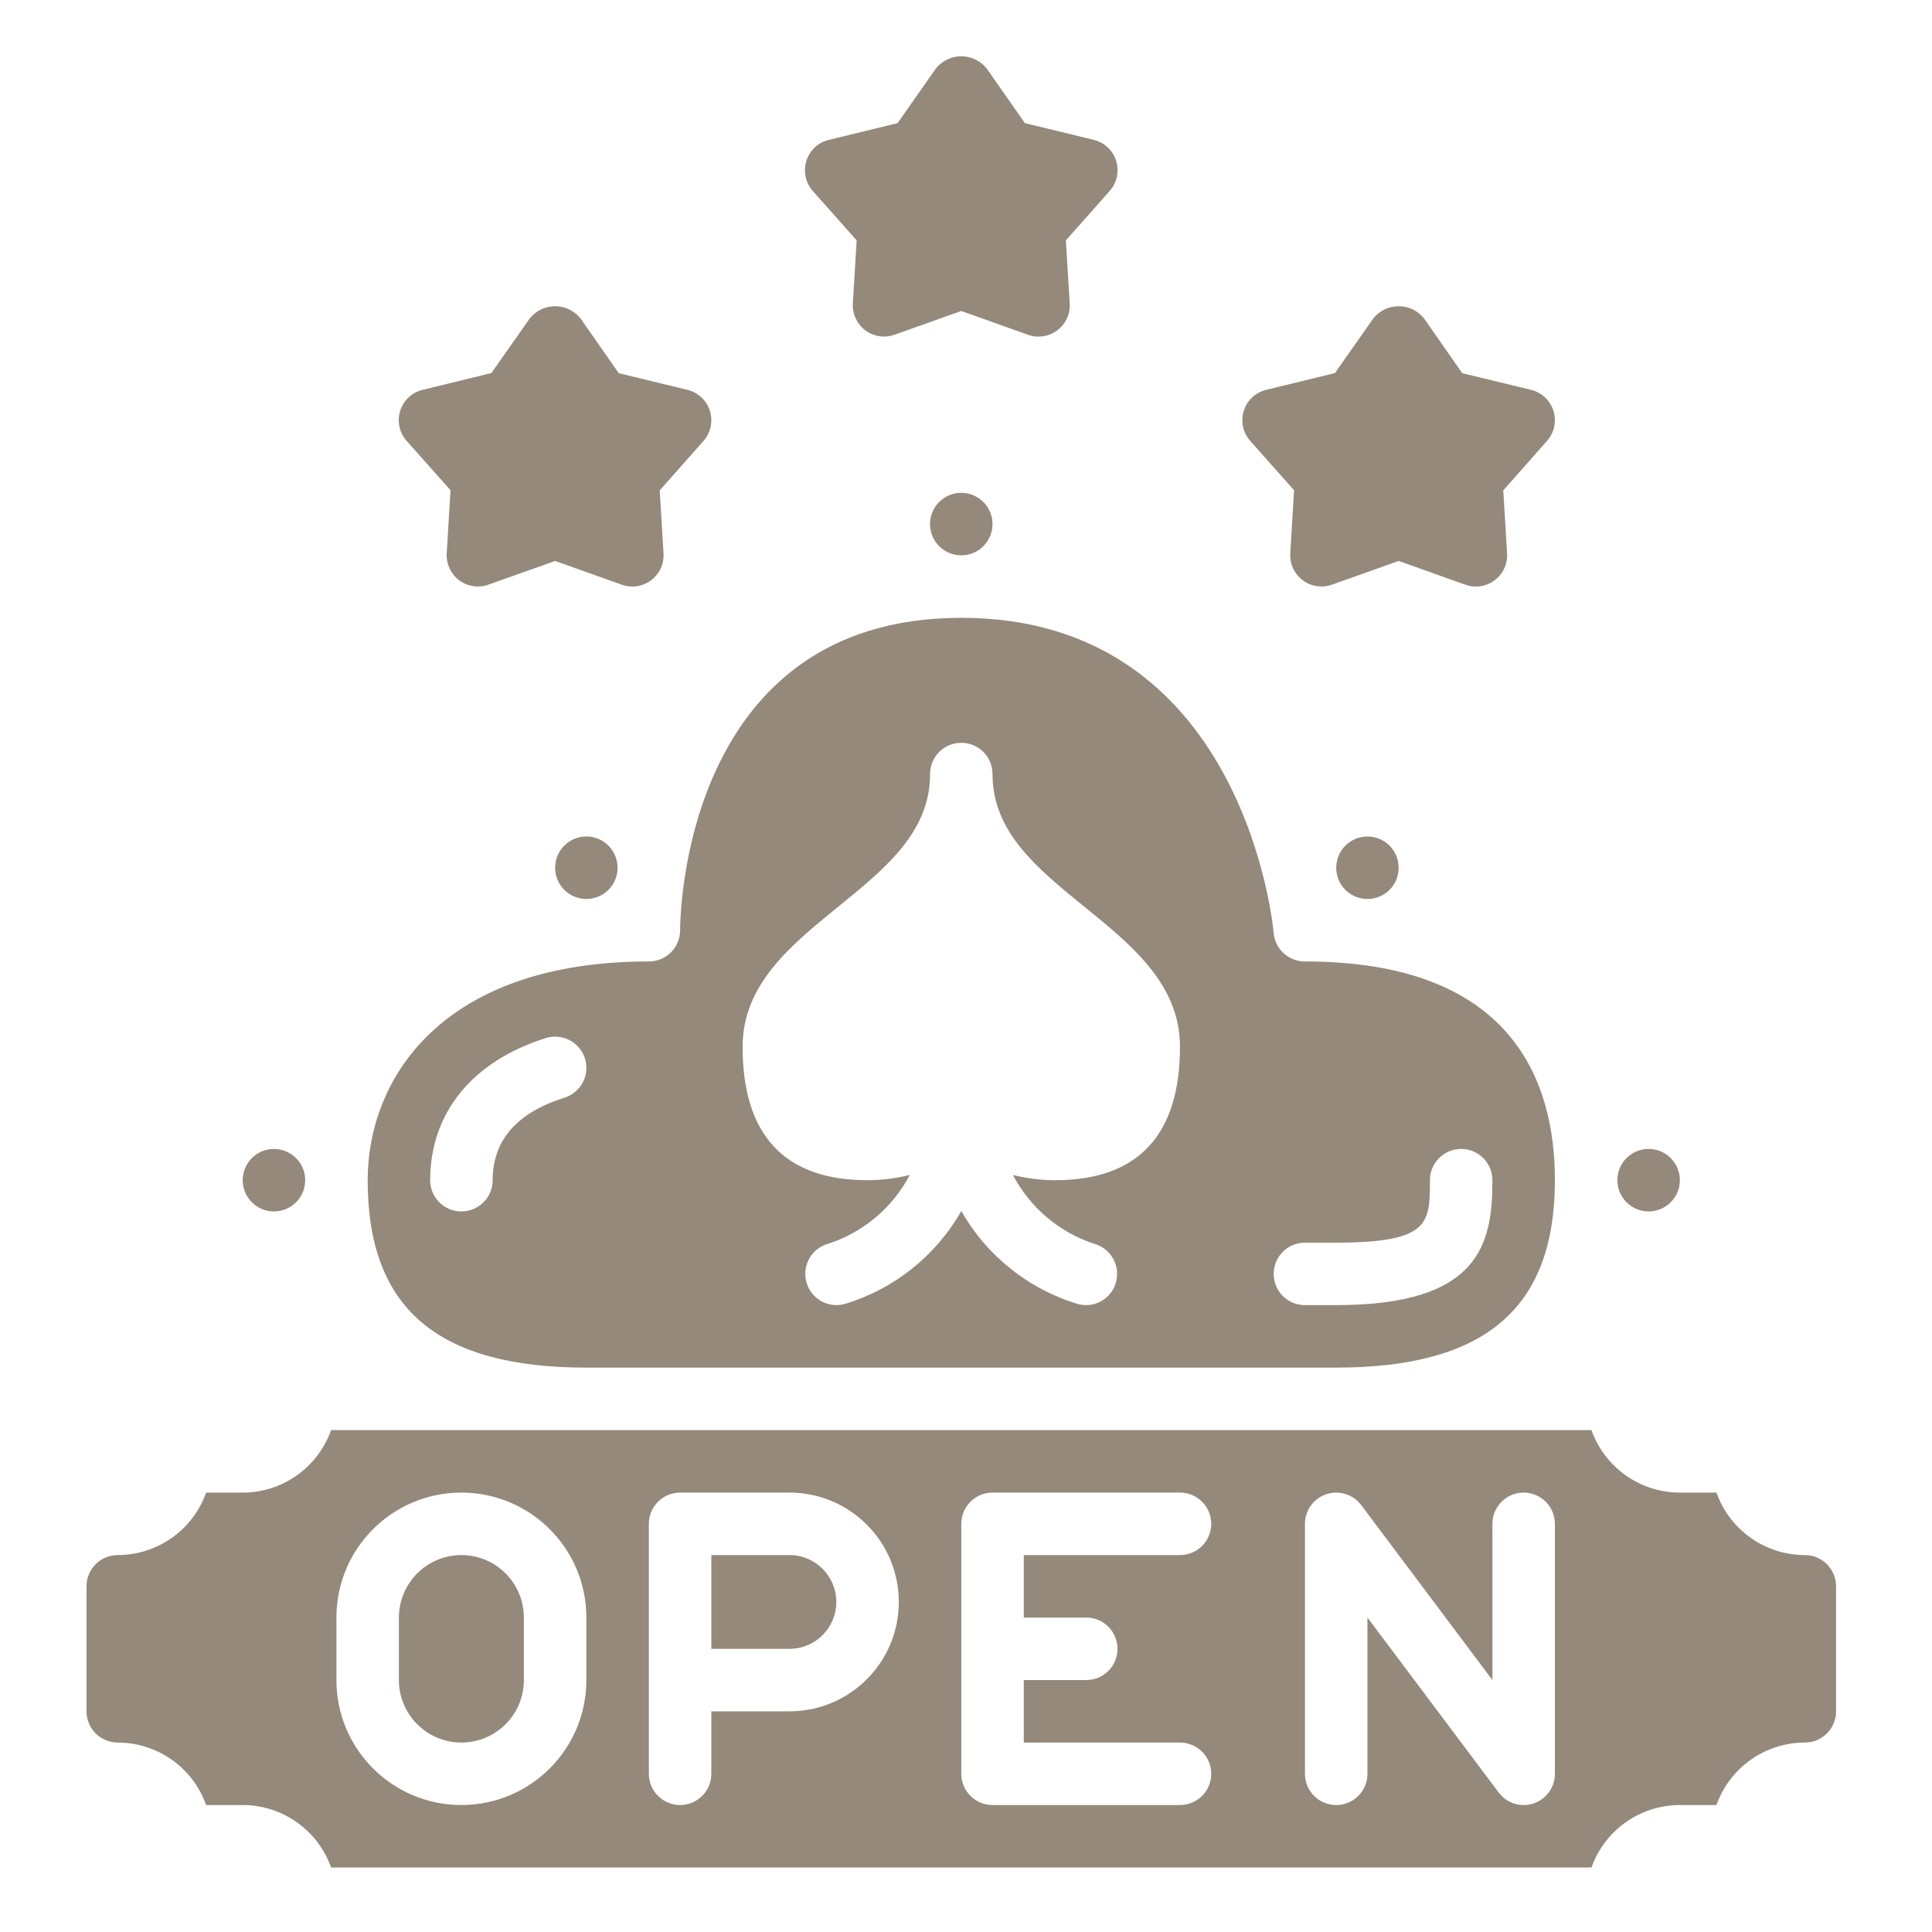
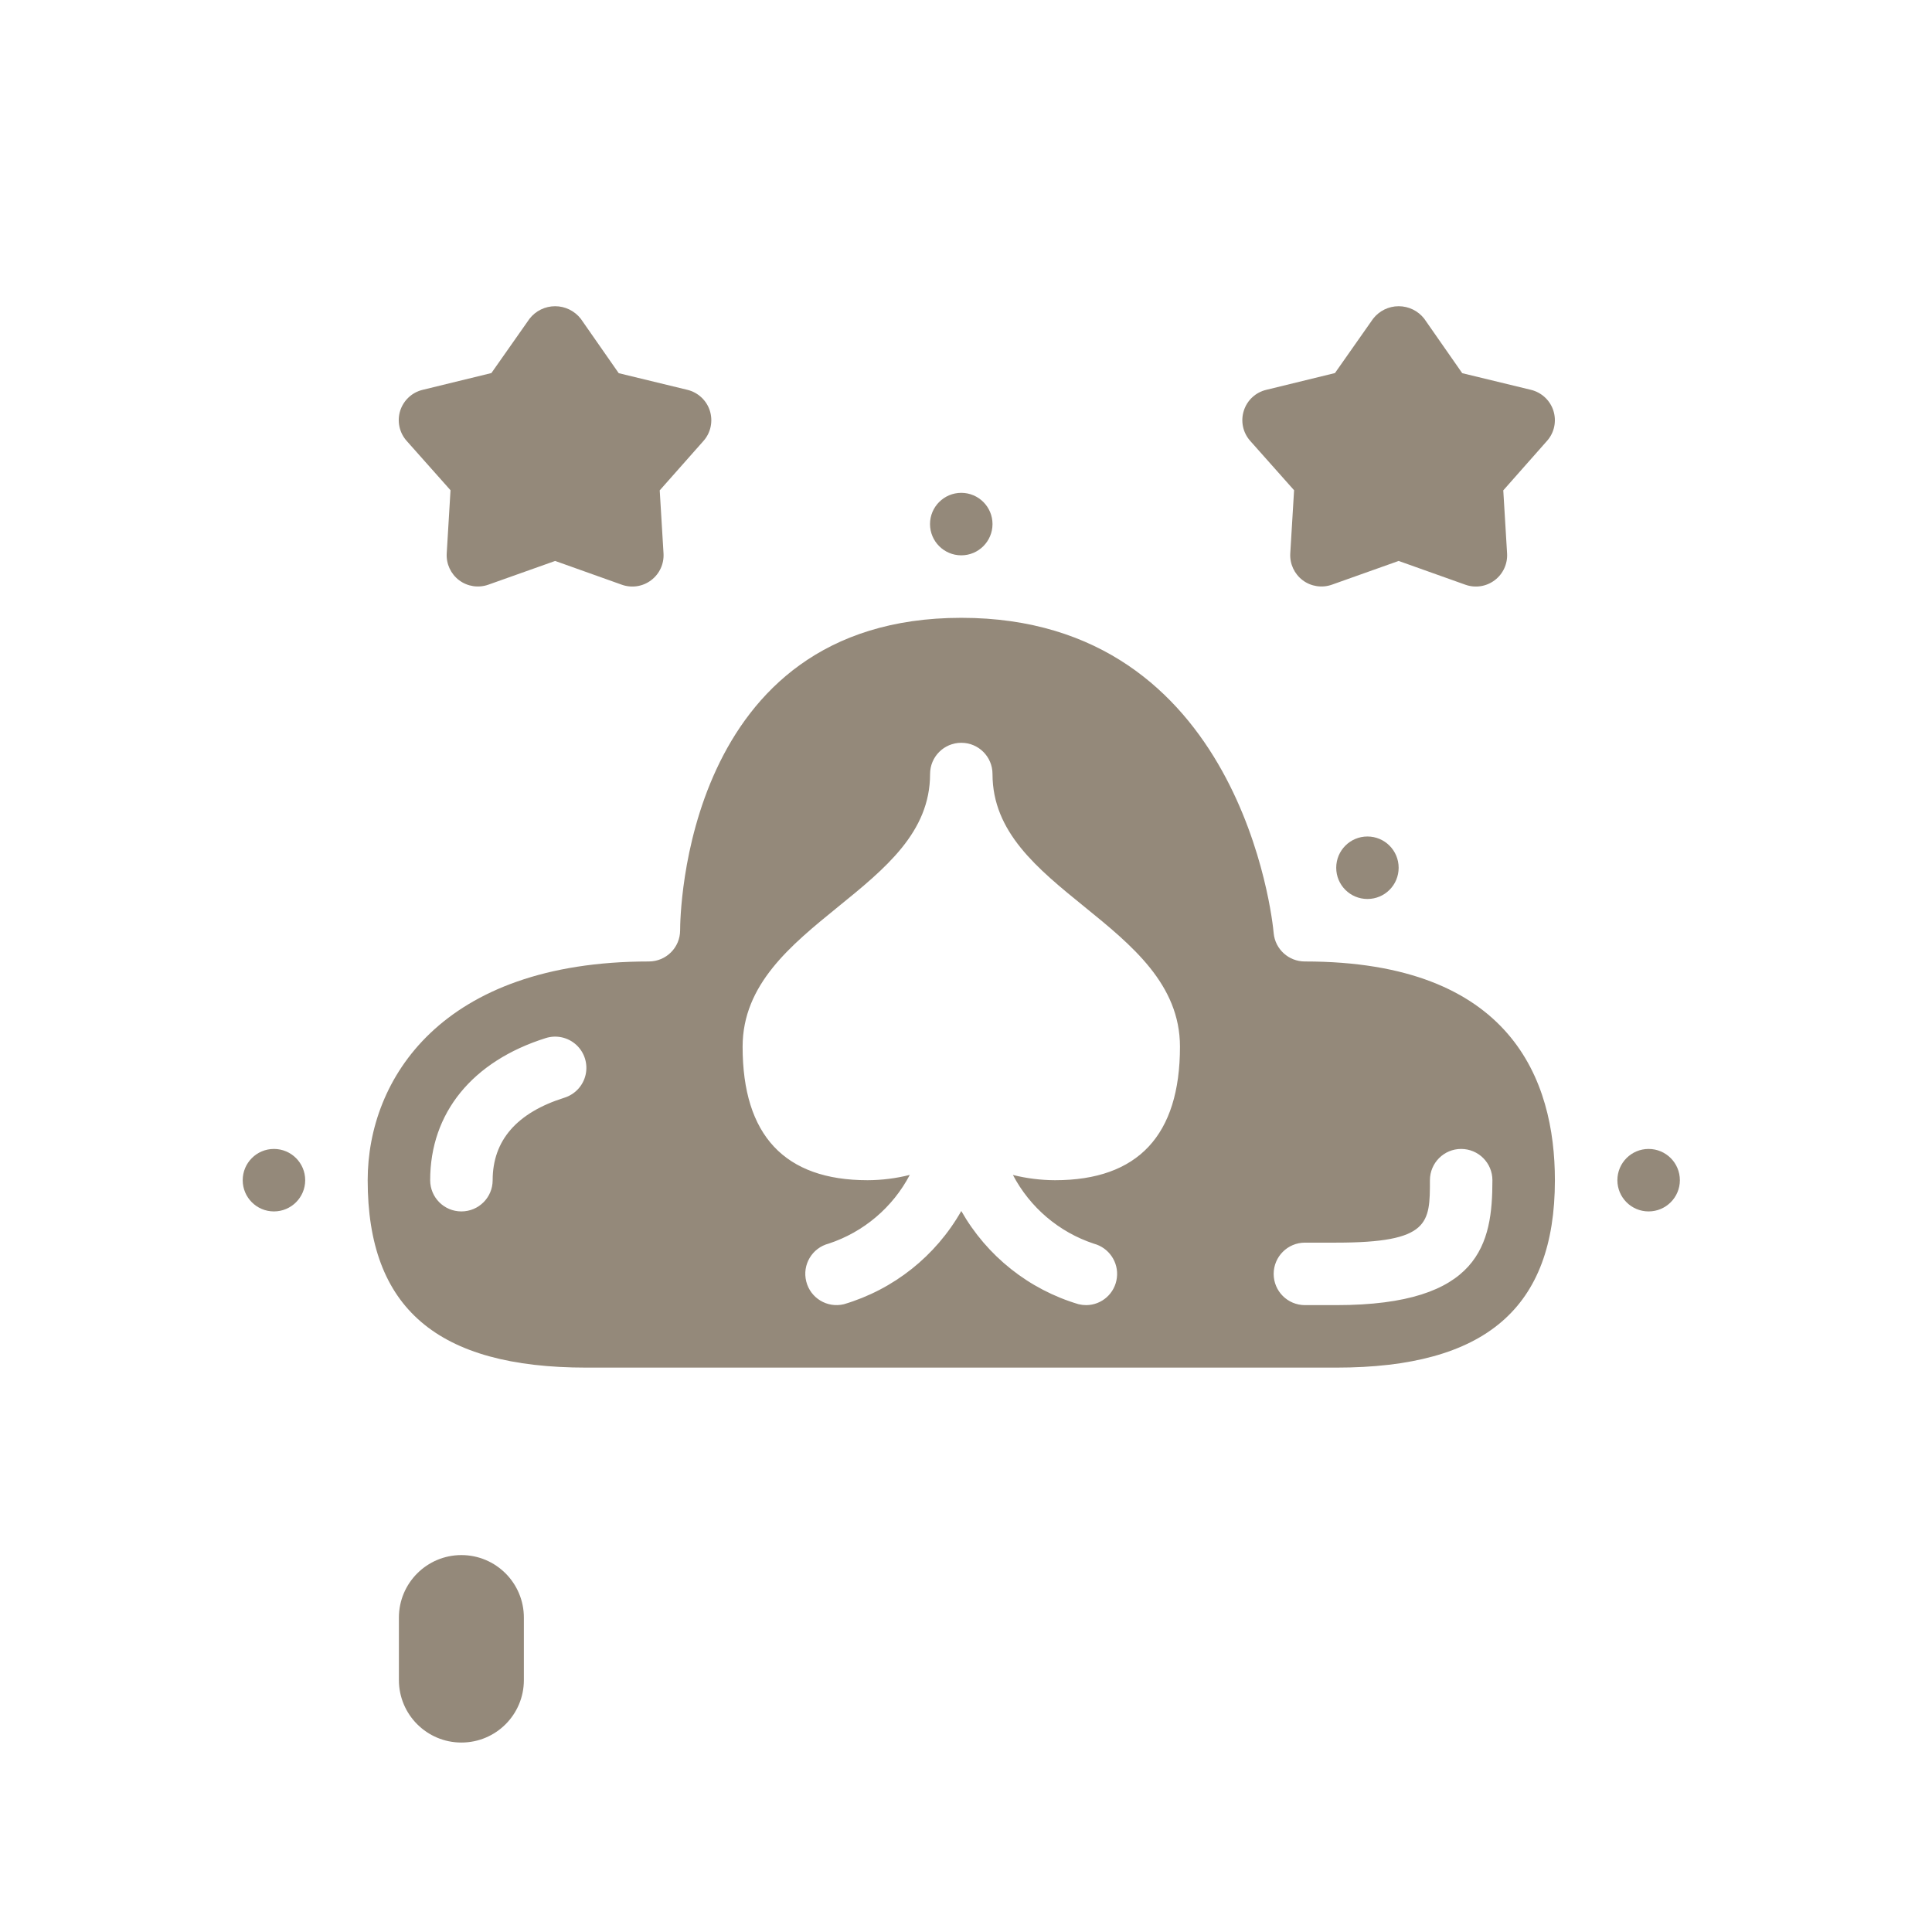
<svg xmlns="http://www.w3.org/2000/svg" width="32" height="32" viewBox="0 0 32 32" fill="none">
  <path d="M16.439 8.68C16.439 8.966 16.207 9.198 15.922 9.198C15.636 9.198 15.404 8.966 15.404 8.68C15.404 8.395 15.636 8.163 15.922 8.163C16.207 8.163 16.439 8.395 16.439 8.68Z" fill="#94897A" />
  <path d="M7.642 25.757C7.071 25.757 6.607 26.221 6.607 26.793V27.827C6.607 28.399 7.071 28.862 7.642 28.862C8.214 28.862 8.677 28.399 8.677 27.827V26.793C8.677 26.221 8.214 25.757 7.642 25.757Z" fill="#94897A" />
  <path d="M9.712 22.652H22.132C24.603 22.652 25.754 21.666 25.754 19.548C25.754 17.895 25.036 15.925 21.614 15.925C21.346 15.926 21.121 15.723 21.096 15.456C21.079 15.242 20.554 10.233 15.922 10.233C11.316 10.233 11.265 15.197 11.265 15.408C11.265 15.694 11.033 15.925 10.747 15.925C7.309 15.925 6.09 17.877 6.09 19.548C6.09 21.666 7.241 22.652 9.712 22.652ZM21.614 20.582H22.132C23.684 20.582 23.684 20.258 23.684 19.548C23.684 19.262 23.916 19.03 24.201 19.03C24.487 19.03 24.719 19.262 24.719 19.548C24.719 20.595 24.519 21.617 22.132 21.617H21.614C21.328 21.617 21.096 21.386 21.096 21.1C21.096 20.814 21.328 20.582 21.614 20.582ZM13.876 15.024C14.662 14.386 15.405 13.784 15.405 12.82C15.405 12.534 15.636 12.303 15.922 12.303C16.208 12.303 16.439 12.534 16.439 12.82C16.439 13.784 17.181 14.386 17.968 15.024C18.744 15.654 19.544 16.304 19.544 17.337C19.544 18.804 18.848 19.548 17.474 19.548C17.239 19.547 17.005 19.518 16.777 19.461C17.06 20 17.54 20.408 18.117 20.599C18.368 20.666 18.531 20.907 18.499 21.163C18.468 21.421 18.251 21.615 17.992 21.617C17.949 21.617 17.907 21.612 17.865 21.602C17.042 21.358 16.346 20.804 15.922 20.058C15.498 20.805 14.801 21.358 13.978 21.602C13.701 21.669 13.423 21.501 13.354 21.225C13.284 20.949 13.451 20.669 13.726 20.598C14.304 20.407 14.786 19.999 15.069 19.46C14.84 19.518 14.605 19.547 14.37 19.548C12.996 19.548 12.3 18.804 12.3 17.337C12.3 16.304 13.101 15.654 13.876 15.024ZM9.039 17.194C9.216 17.138 9.408 17.181 9.545 17.306C9.681 17.431 9.74 17.619 9.7 17.799C9.66 17.98 9.526 18.125 9.35 18.181C8.56 18.429 8.16 18.889 8.16 19.548C8.16 19.834 7.928 20.065 7.642 20.065C7.356 20.065 7.125 19.834 7.125 19.548C7.125 18.434 7.823 17.577 9.039 17.194Z" fill="#94897A" />
-   <path d="M10.229 14.373C10.229 14.659 9.998 14.89 9.712 14.89C9.426 14.89 9.195 14.659 9.195 14.373C9.195 14.087 9.426 13.855 9.712 13.855C9.998 13.855 10.229 14.087 10.229 14.373Z" fill="#94897A" />
  <path d="M5.055 19.548C5.055 19.833 4.823 20.065 4.537 20.065C4.251 20.065 4.02 19.833 4.02 19.548C4.02 19.262 4.251 19.03 4.537 19.03C4.823 19.03 5.055 19.262 5.055 19.548Z" fill="#94897A" />
  <path d="M23.166 14.373C23.166 14.659 22.935 14.89 22.649 14.89C22.363 14.89 22.132 14.659 22.132 14.373C22.132 14.087 22.363 13.855 22.649 13.855C22.935 13.855 23.166 14.087 23.166 14.373Z" fill="#94897A" />
  <path d="M27.824 19.548C27.824 19.833 27.592 20.065 27.306 20.065C27.02 20.065 26.789 19.833 26.789 19.548C26.789 19.262 27.02 19.03 27.306 19.03C27.592 19.03 27.824 19.262 27.824 19.548Z" fill="#94897A" />
-   <path d="M29.894 25.757C29.236 25.756 28.65 25.342 28.43 24.722H27.824C27.166 24.722 26.58 24.307 26.36 23.687H5.484C5.264 24.307 4.678 24.722 4.02 24.722H3.414C3.194 25.342 2.608 25.756 1.95 25.757C1.664 25.757 1.433 25.989 1.433 26.275V28.345C1.433 28.631 1.664 28.862 1.95 28.862C2.608 28.863 3.194 29.277 3.414 29.897H4.02C4.678 29.898 5.264 30.312 5.484 30.932H26.36C26.58 30.312 27.166 29.898 27.824 29.897H28.43C28.65 29.277 29.236 28.863 29.894 28.862C30.18 28.862 30.411 28.631 30.411 28.345V26.275C30.411 25.989 30.18 25.757 29.894 25.757ZM9.712 27.827C9.712 28.97 8.785 29.897 7.642 29.897C6.499 29.897 5.572 28.97 5.572 27.827V26.792C5.572 25.649 6.499 24.722 7.642 24.722C8.785 24.722 9.712 25.649 9.712 26.792V27.827ZM13.076 28.345H11.782V29.38C11.782 29.665 11.55 29.897 11.265 29.897C10.979 29.897 10.747 29.665 10.747 29.38V25.24C10.747 24.954 10.979 24.722 11.265 24.722H13.076C14.076 24.722 14.887 25.533 14.887 26.534C14.887 27.534 14.076 28.345 13.076 28.345ZM17.992 26.792C18.278 26.792 18.509 27.024 18.509 27.31C18.509 27.596 18.278 27.827 17.992 27.827H16.957V28.862H19.544C19.83 28.862 20.062 29.094 20.062 29.38C20.062 29.665 19.83 29.897 19.544 29.897H16.439C16.154 29.897 15.922 29.665 15.922 29.38V25.24C15.922 24.954 16.154 24.722 16.439 24.722H19.544C19.83 24.722 20.062 24.954 20.062 25.24C20.062 25.526 19.83 25.757 19.544 25.757H16.957V26.792H17.992ZM25.754 29.38C25.754 29.603 25.611 29.8 25.4 29.871C25.189 29.941 24.956 29.868 24.823 29.69L22.649 26.792V29.38C22.649 29.665 22.418 29.897 22.132 29.897C21.846 29.897 21.614 29.665 21.614 29.38V25.24C21.614 25.017 21.756 24.82 21.968 24.749C22.179 24.678 22.412 24.751 22.546 24.929L24.719 27.827V25.24C24.719 24.954 24.951 24.722 25.236 24.722C25.522 24.722 25.754 24.954 25.754 25.24V29.38Z" fill="#94897A" />
-   <path d="M13.076 25.757H11.782V27.31H13.076C13.504 27.31 13.852 26.962 13.852 26.534C13.852 26.105 13.504 25.757 13.076 25.757Z" fill="#94897A" />
-   <path d="M14.189 3.981L14.126 5.027C14.116 5.2 14.194 5.367 14.332 5.471C14.471 5.575 14.653 5.603 14.816 5.544L15.922 5.151L17.027 5.545C17.191 5.603 17.372 5.576 17.511 5.472C17.65 5.368 17.728 5.201 17.718 5.028L17.654 3.982L18.379 3.164C18.5 3.028 18.541 2.838 18.487 2.664C18.433 2.491 18.291 2.358 18.114 2.316L16.975 2.039L16.346 1.139C16.244 1.008 16.087 0.932 15.922 0.932C15.756 0.932 15.6 1.008 15.498 1.139L14.866 2.04L13.728 2.317C13.551 2.359 13.41 2.491 13.356 2.664C13.302 2.838 13.342 3.027 13.462 3.163L14.189 3.981Z" fill="#94897A" />
  <path d="M21.434 8.12L21.371 9.166C21.361 9.34 21.438 9.506 21.577 9.611C21.716 9.715 21.898 9.742 22.061 9.684L23.166 9.291L24.272 9.685C24.435 9.743 24.617 9.716 24.756 9.611C24.895 9.507 24.972 9.34 24.962 9.167L24.899 8.122L25.623 7.303C25.744 7.168 25.784 6.979 25.73 6.805C25.676 6.632 25.534 6.5 25.358 6.457L24.219 6.181L23.59 5.279C23.488 5.148 23.332 5.072 23.166 5.072C23.001 5.072 22.845 5.148 22.743 5.279L22.111 6.179L20.973 6.457C20.796 6.499 20.655 6.631 20.601 6.804C20.546 6.978 20.587 7.167 20.707 7.302L21.434 8.12Z" fill="#94897A" />
  <path d="M7.462 8.12L7.399 9.166C7.389 9.34 7.466 9.506 7.605 9.611C7.744 9.715 7.926 9.742 8.089 9.684L9.195 9.291L10.3 9.685C10.463 9.743 10.645 9.716 10.784 9.611C10.923 9.507 11 9.34 10.99 9.167L10.927 8.122L11.652 7.303C11.772 7.168 11.812 6.979 11.758 6.805C11.704 6.632 11.562 6.5 11.386 6.457L10.248 6.181L9.619 5.279C9.516 5.148 9.36 5.072 9.195 5.072C9.029 5.072 8.873 5.148 8.771 5.279L8.139 6.179L7 6.457C6.824 6.499 6.683 6.631 6.628 6.804C6.574 6.978 6.615 7.167 6.735 7.302L7.462 8.12Z" fill="#94897A" />
</svg>